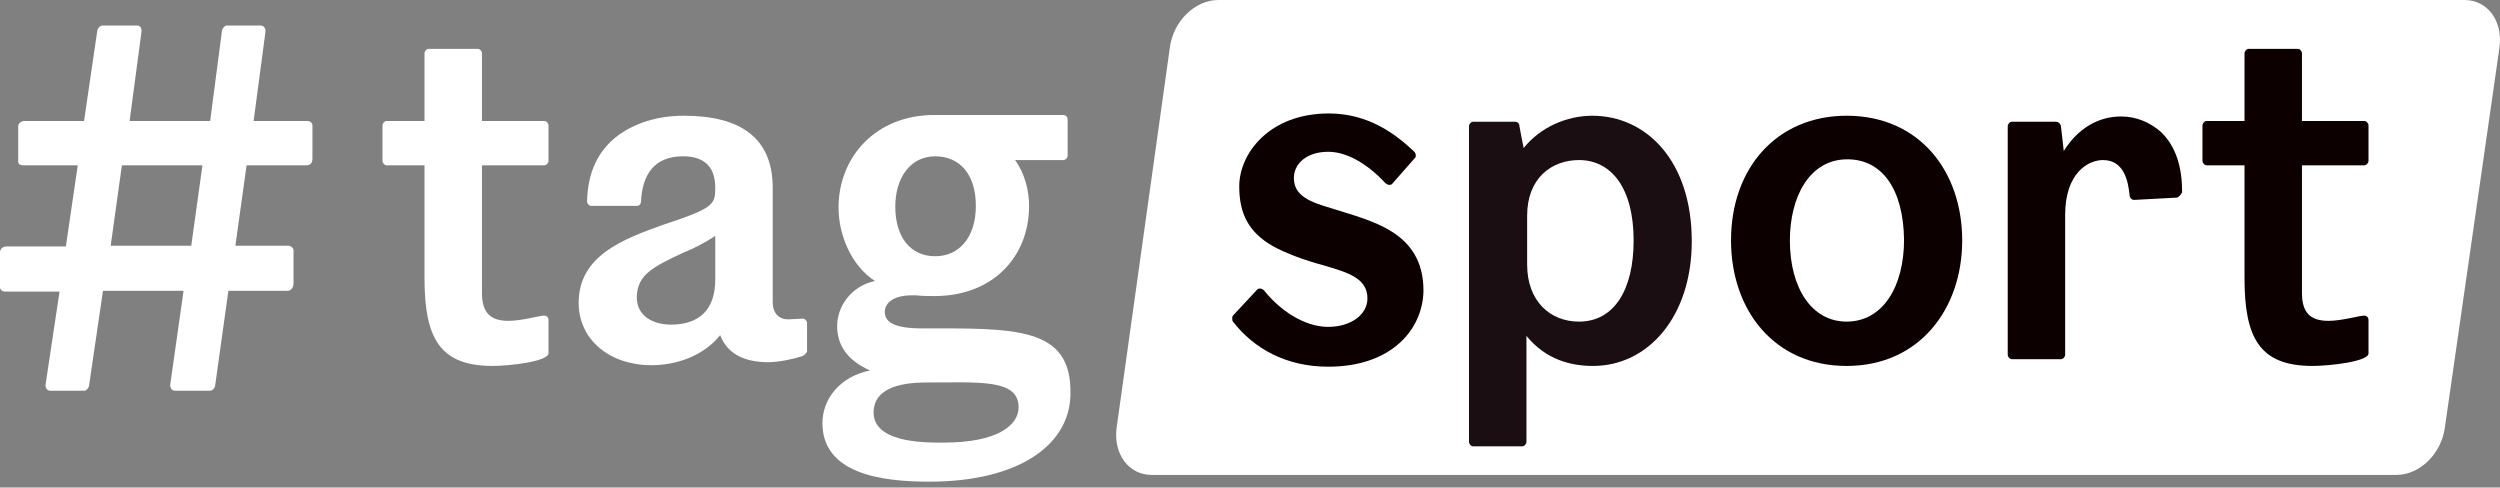
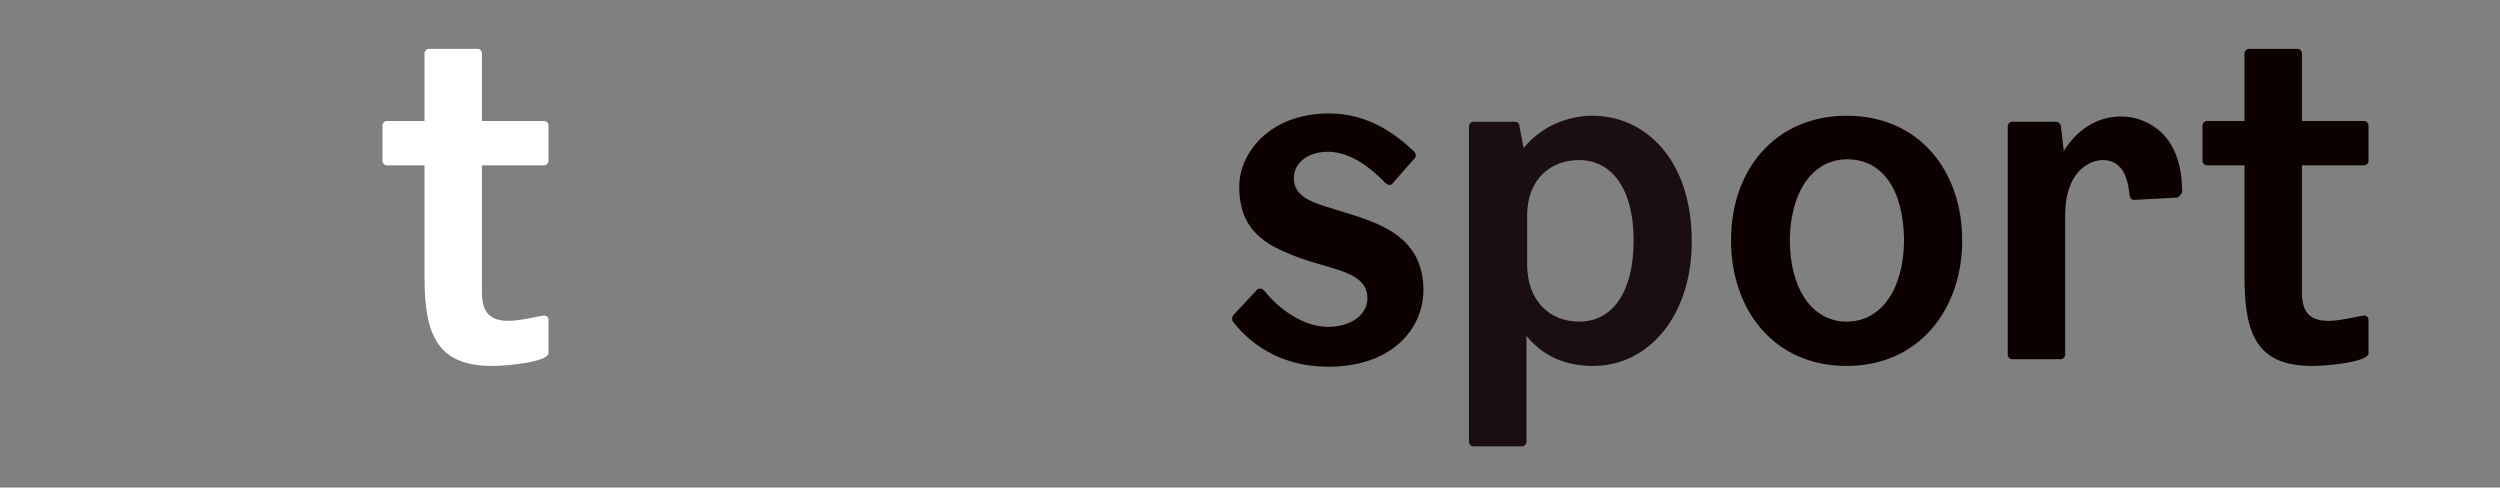
<svg xmlns="http://www.w3.org/2000/svg" width="200" height="39" viewBox="0 0 200 39" fill="none">
  <rect x="0" y="0" width="200" height="39" fill="#808080" stroke="none" />
-   <path d="M24.491 13.226H19.727L18.83 19.659H23.09C23.258 19.659 23.482 19.839 23.482 20.019V22.664C23.482 22.905 23.37 23.265 22.977 23.265H18.27L17.205 30.9C17.149 31.08 16.981 31.261 16.813 31.261H14.011C13.787 31.261 13.618 31.08 13.618 30.84V30.78L14.683 23.265H8.238L7.117 30.9C7.061 31.08 6.893 31.261 6.725 31.261H4.035C3.811 31.261 3.643 31.08 3.643 30.84V30.78L4.764 23.326H0.392C0.224 23.326 0 23.205 0 22.965V20.2C0 19.959 0.168 19.719 0.504 19.719H5.268L6.221 13.226H1.849C1.681 13.226 1.457 13.166 1.457 12.926V10.1C1.457 9.86 1.737 9.679 1.905 9.679H6.725L7.79 2.405C7.846 2.225 8.014 2.045 8.182 2.045H10.984C11.209 2.045 11.321 2.225 11.321 2.466V2.526L10.368 9.679H16.813L17.765 2.405C17.822 2.225 17.99 2.045 18.158 2.045H20.848C21.072 2.045 21.24 2.225 21.24 2.466V2.526L20.288 9.679H24.603C24.771 9.679 24.995 9.8 24.995 10.04V12.685C24.995 12.986 24.883 13.226 24.491 13.226ZM9.751 13.226L8.855 19.659H15.3L16.196 13.226H9.751Z" fill="white" />
-   <path d="M195.589 34.205C195.309 36.309 193.572 37.993 191.722 37.993H92.134C90.285 37.993 89.052 36.309 89.332 34.205L93.591 3.787C93.872 1.683 95.609 0 97.458 0H197.158C199.008 0 200.241 1.683 199.96 3.787L195.589 34.205Z" fill="white" />
  <path d="M39.398 29.275C35.138 29.275 33.961 26.991 33.961 22.242V13.225H30.935C30.767 13.225 30.599 13.044 30.599 12.864V10.039C30.599 9.858 30.767 9.678 30.935 9.678H33.961V4.267C33.961 4.087 34.129 3.907 34.298 3.907H38.221C38.389 3.907 38.557 4.087 38.557 4.267V9.678H43.545C43.713 9.678 43.881 9.858 43.881 10.039V12.864C43.881 13.044 43.713 13.225 43.545 13.225H38.557V23.444C38.557 25.127 39.341 25.668 40.686 25.668C41.751 25.668 43.152 25.248 43.545 25.248C43.713 25.248 43.881 25.368 43.881 25.608V28.253C43.881 28.915 40.798 29.275 39.398 29.275Z" fill="white" />
-   <path d="M64.171 28.495C63.442 28.735 62.265 28.976 61.48 28.976C59.743 28.976 58.23 28.434 57.614 26.811C56.268 28.495 54.083 29.216 52.121 29.216C48.759 29.216 46.293 27.172 46.293 24.227C46.293 20.439 49.88 19.117 53.074 17.974L54.139 17.614C57.109 16.592 57.221 16.231 57.221 15.029C57.221 13.165 56.156 12.504 54.643 12.504C52.346 12.504 51.393 13.947 51.281 16.111C51.281 16.291 51.169 16.472 50.944 16.472H47.302C47.133 16.472 46.965 16.291 46.965 16.111C47.021 13.827 47.806 12.023 49.543 10.761C50.832 9.859 52.57 9.258 54.699 9.258C59.127 9.258 61.817 10.941 61.817 15.029V24.166C61.817 25.068 62.321 25.549 63.05 25.549C63.33 25.549 63.946 25.489 64.227 25.489C64.395 25.489 64.563 25.669 64.563 25.85V28.134C64.451 28.314 64.339 28.434 64.171 28.495ZM57.221 18.876C56.493 19.357 55.484 19.898 54.699 20.199C52.233 21.341 50.944 22.002 50.944 23.806C50.944 25.188 52.121 25.97 53.691 25.97C55.82 25.97 57.221 24.888 57.221 22.363V18.876Z" fill="white" />
  <path d="M106.256 29.336C102.894 29.336 100.316 27.893 98.635 25.729C98.579 25.669 98.579 25.549 98.579 25.489C98.579 25.429 98.579 25.308 98.635 25.248L100.596 23.144C100.652 23.084 100.764 23.084 100.82 23.084C100.932 23.084 100.988 23.144 101.101 23.204C102.333 24.767 104.295 26.15 106.256 26.15C108.05 26.15 109.395 25.188 109.395 23.866C109.395 22.183 107.658 21.762 105.864 21.221C104.519 20.86 102.95 20.319 101.773 19.658C99.924 18.576 99.139 17.133 99.139 14.909C99.139 12.324 101.493 9.077 106.313 9.077C109.507 9.077 111.693 10.761 113.15 12.143C113.206 12.203 113.262 12.324 113.262 12.444C113.262 12.504 113.262 12.564 113.206 12.624L111.356 14.728C111.3 14.788 111.188 14.788 111.132 14.788C111.02 14.788 110.964 14.728 110.852 14.668C109.283 12.985 107.658 12.143 106.256 12.143C104.519 12.143 103.51 13.105 103.51 14.247C103.51 15.69 104.855 16.171 106.481 16.652C109.619 17.674 113.878 18.455 113.878 23.265C113.822 26.33 111.356 29.336 106.256 29.336Z" fill="#0C0000" />
  <path d="M127.44 29.276C125.702 29.276 123.685 28.795 122.116 26.872V35.348C122.116 35.528 121.948 35.708 121.78 35.708H117.857C117.688 35.708 117.52 35.528 117.52 35.348V10.099C117.52 9.919 117.688 9.739 117.857 9.739H121.219C121.387 9.739 121.555 9.859 121.555 10.099C121.555 10.099 121.836 11.602 121.892 11.843C123.237 10.159 125.366 9.258 127.384 9.258C131.699 9.258 135.342 12.865 135.342 19.297C135.342 25.308 131.867 29.276 127.44 29.276ZM126.319 12.805C124.133 12.805 122.172 14.247 122.172 17.253V21.161C122.172 24.106 124.021 25.729 126.319 25.729C129.121 25.729 130.69 23.204 130.69 19.237C130.69 15.029 128.897 12.805 126.319 12.805Z" fill="#1A0E12" />
  <path d="M147.729 29.276C141.901 29.276 138.482 24.767 138.482 19.237C138.482 13.406 142.181 9.258 147.729 9.258C153.557 9.258 156.976 13.706 156.976 19.237C156.976 24.707 153.557 29.276 147.729 29.276ZM147.785 12.745C144.759 12.745 143.19 15.75 143.19 19.237C143.19 23.024 144.927 25.729 147.729 25.729C150.643 25.729 152.324 22.904 152.324 19.177C152.268 15.149 150.587 12.745 147.785 12.745Z" fill="#0C0000" />
  <path d="M174.124 15.81L170.761 15.991H170.705C170.537 15.991 170.369 15.81 170.369 15.63C170.257 14.488 169.921 12.805 168.239 12.805C167.062 12.805 165.213 13.826 165.213 17.193V28.374C165.213 28.555 165.045 28.735 164.877 28.735H160.954C160.786 28.735 160.618 28.555 160.618 28.374V10.099C160.618 9.919 160.786 9.739 160.954 9.739H164.484C164.653 9.739 164.821 9.859 164.877 10.099L165.101 12.083C166.222 10.28 167.847 9.318 169.696 9.318C170.929 9.318 171.994 9.799 172.835 10.52C174.124 11.723 174.572 13.466 174.572 15.389C174.46 15.57 174.292 15.81 174.124 15.81Z" fill="#0C0000" />
  <path d="M184.997 29.275C180.738 29.275 179.561 26.991 179.561 22.242V13.225H176.535C176.367 13.225 176.198 13.044 176.198 12.864V10.039C176.198 9.858 176.367 9.678 176.535 9.678H179.561V4.267C179.561 4.087 179.729 3.907 179.897 3.907H183.82C183.988 3.907 184.157 4.087 184.157 4.267V9.678H189.144C189.312 9.678 189.481 9.858 189.481 10.039V12.864C189.481 13.044 189.312 13.225 189.144 13.225H184.157V23.444C184.157 25.127 184.941 25.668 186.286 25.668C187.351 25.668 188.752 25.248 189.144 25.248C189.312 25.248 189.481 25.368 189.481 25.608V28.253C189.537 28.915 186.398 29.275 184.997 29.275Z" fill="#0C0000" />
-   <path d="M73.753 26.27C71.567 26.27 70.782 25.789 70.782 24.948C70.782 24.287 71.399 23.625 72.968 23.625H73.304C73.753 23.685 74.257 23.685 74.761 23.685C79.413 23.685 82.327 20.559 82.327 16.471C82.327 15.269 81.991 13.887 81.206 12.805H85.073C85.242 12.805 85.41 12.624 85.41 12.444V9.558C85.41 9.318 85.242 9.198 85.017 9.198H74.761C69.998 9.198 67.084 12.624 67.084 16.592C67.084 18.876 68.148 21.281 69.998 22.483C68.204 22.844 66.972 24.407 66.972 26.09C66.972 27.533 67.7 28.795 69.606 29.637C67.196 30.118 65.795 31.921 65.795 33.845C65.795 37.873 70.446 38.534 74.313 38.534C81.767 38.534 85.634 35.408 85.634 31.5C85.746 26.09 81.15 26.27 73.753 26.27ZM74.817 12.504C76.779 12.504 78.068 13.947 78.068 16.471C78.068 18.996 76.723 20.499 74.817 20.499C72.856 20.499 71.623 18.996 71.623 16.532C71.623 14.187 72.856 12.504 74.817 12.504ZM75.49 35.408H75.042C71.735 35.408 69.886 34.626 69.886 33.003C69.886 31.2 71.735 30.599 74.089 30.599C78.348 30.599 81.487 30.298 81.487 32.582C81.487 34.025 79.805 35.408 75.49 35.408Z" fill="white" />
</svg>